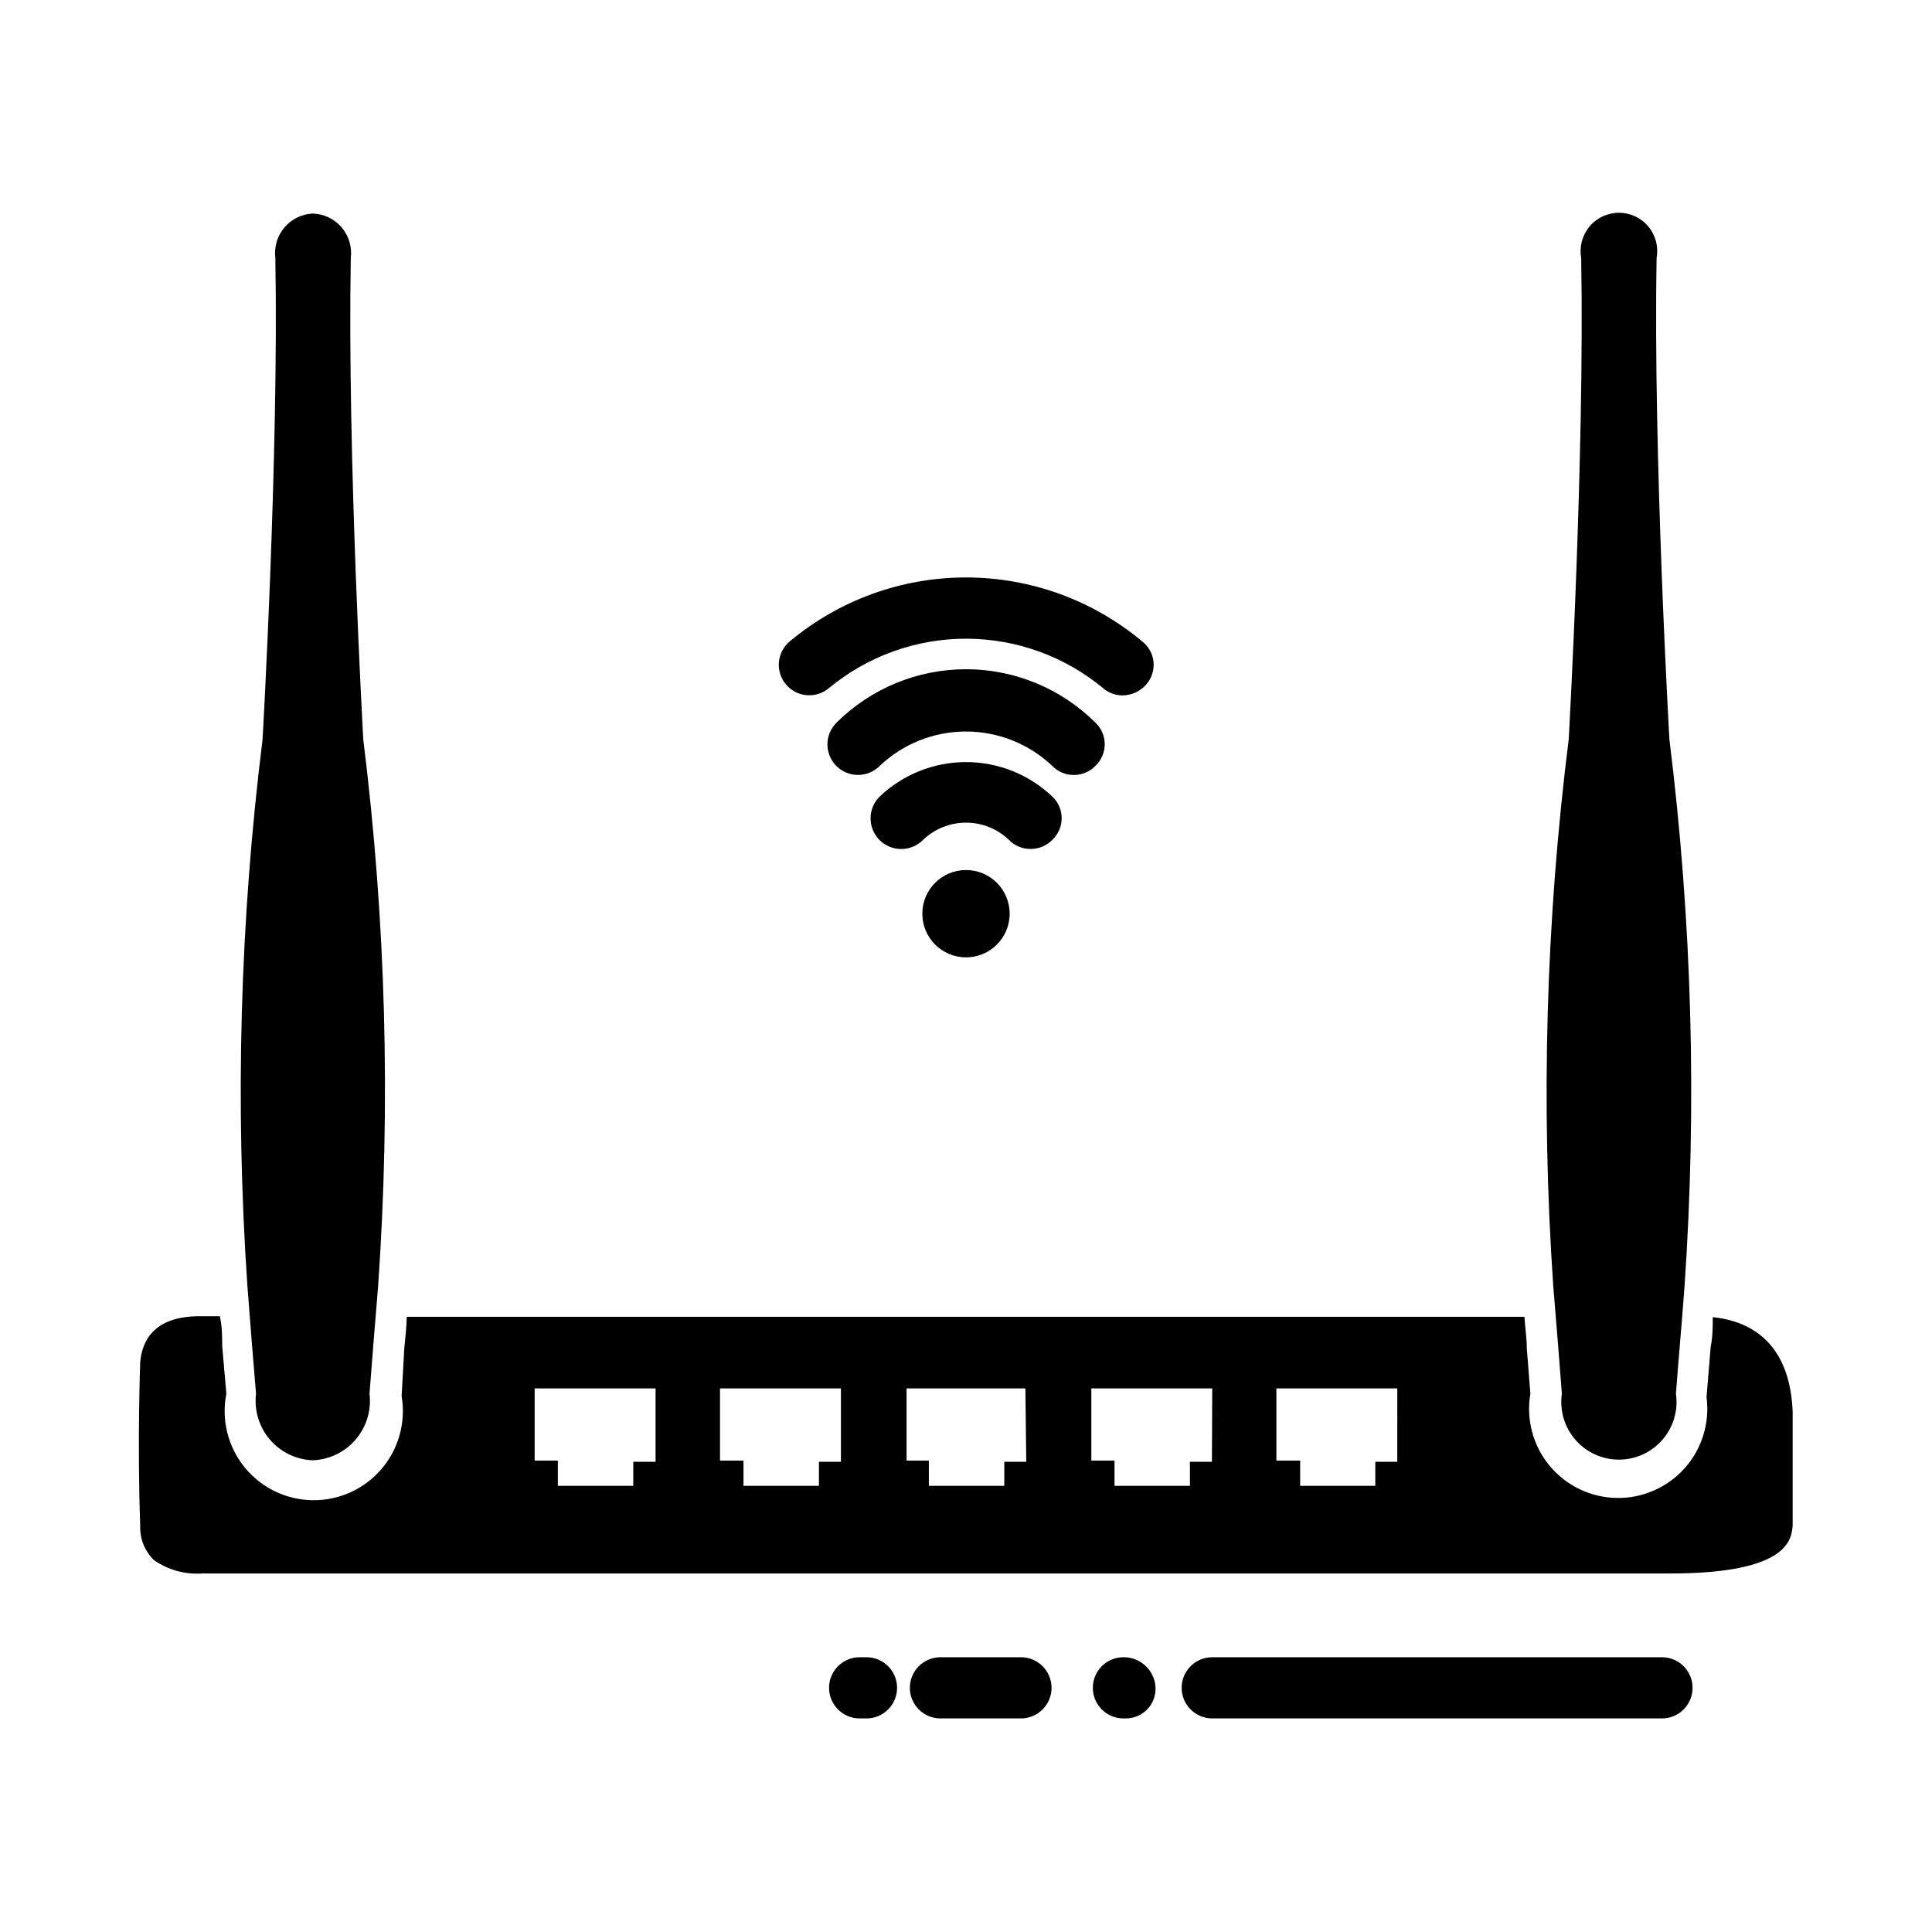
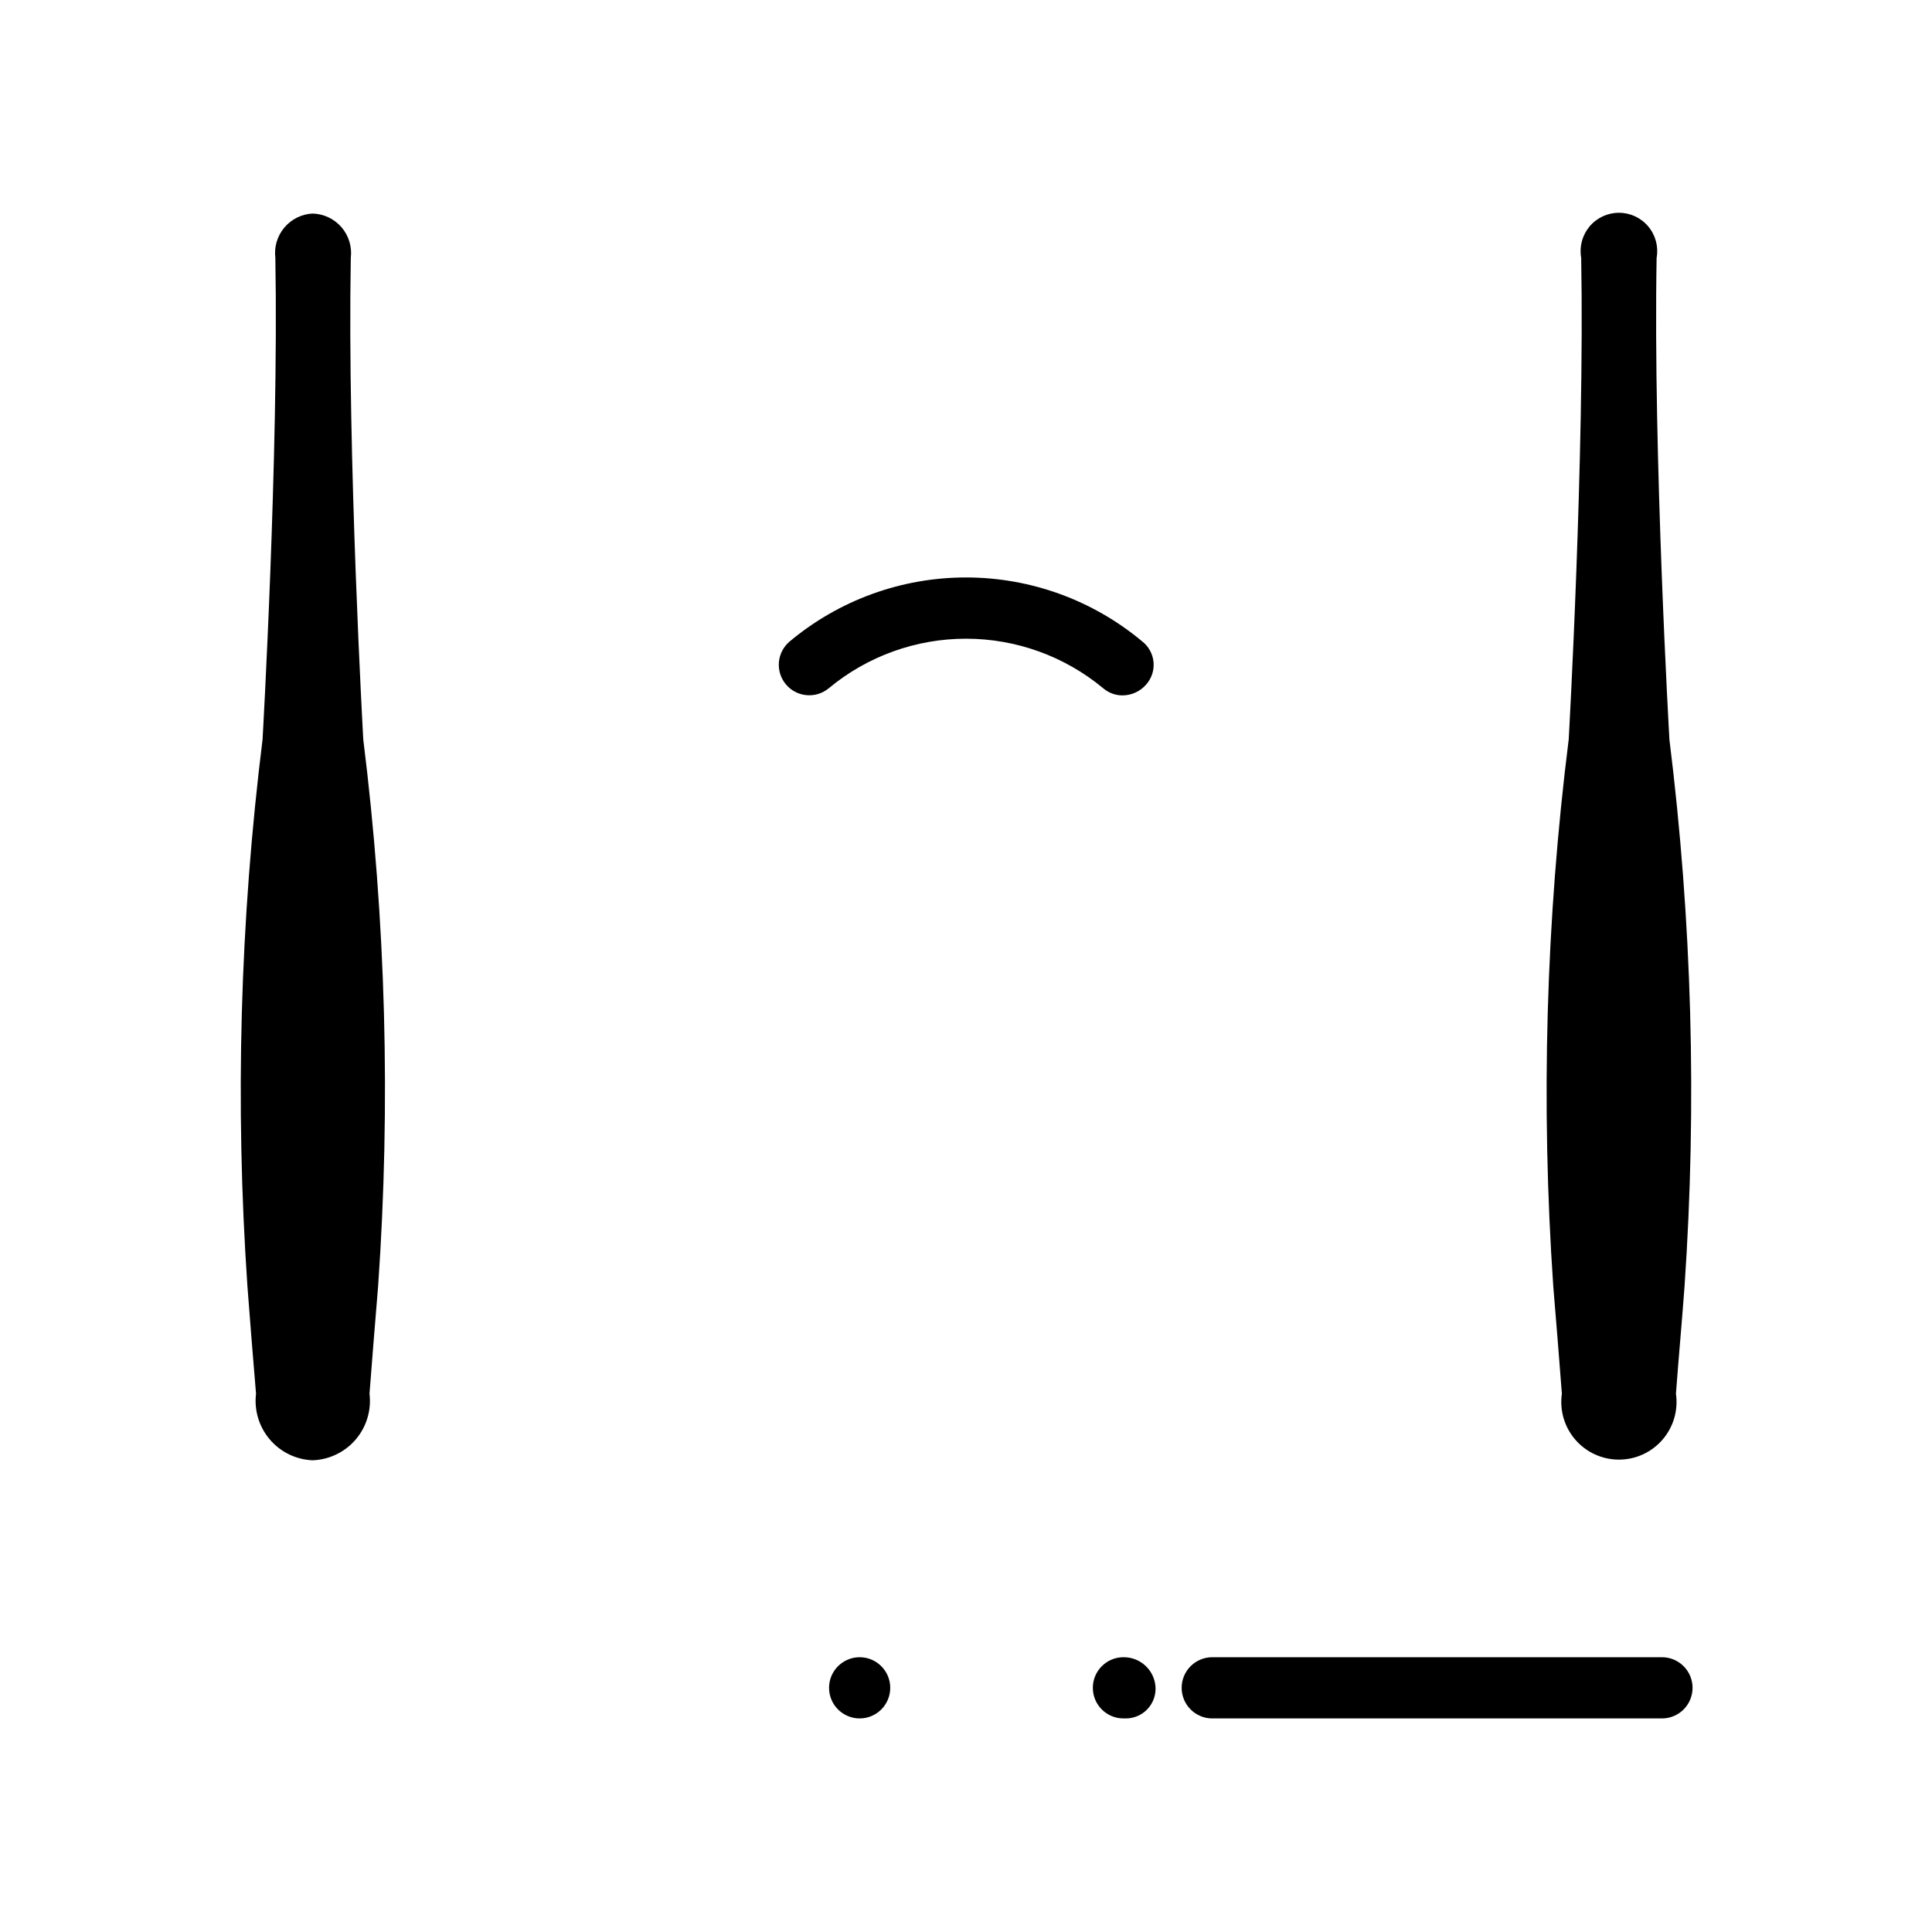
<svg xmlns="http://www.w3.org/2000/svg" fill="#000000" width="800px" height="800px" version="1.1" viewBox="144 144 512 512">
  <g>
-     <path d="m411.57 386.14c0 6.391-5.18 11.57-11.57 11.57s-11.574-5.18-11.574-11.57 5.184-11.574 11.574-11.574 11.57 5.184 11.57 11.574" />
-     <path d="m417.16 368.98c-2.16 0.031-4.238-0.82-5.746-2.363-3.066-2.953-7.16-4.606-11.414-4.606-4.258 0-8.352 1.652-11.414 4.606-3.176 3.172-8.32 3.172-11.496 0-3.172-3.172-3.172-8.32 0-11.492 6.18-5.883 14.379-9.164 22.91-9.164 8.527 0 16.73 3.281 22.906 9.164 1.562 1.484 2.449 3.547 2.449 5.707 0 2.156-0.887 4.219-2.449 5.707-1.496 1.57-3.578 2.453-5.746 2.441z" />
-     <path d="m428.57 349.38c-2.133 0.012-4.176-0.84-5.668-2.363-6.176-5.883-14.379-9.16-22.906-9.16-8.531 0-16.73 3.277-22.91 9.16-3.172 3.152-8.301 3.133-11.453-0.039-3.152-3.172-3.133-8.301 0.039-11.453 9.117-9.078 21.457-14.172 34.324-14.172 12.863 0 25.203 5.094 34.32 14.172 1.566 1.484 2.449 3.547 2.449 5.707 0 2.156-0.883 4.219-2.449 5.707-1.496 1.57-3.578 2.453-5.746 2.441z" />
    <path d="m441.48 328.29c-1.875 0-3.691-0.672-5.117-1.891-10.219-8.488-23.086-13.137-36.367-13.137-13.285 0-26.152 4.648-36.371 13.137-3.434 2.848-8.527 2.371-11.375-1.062-2.848-3.434-2.371-8.527 1.062-11.375 13.098-10.938 29.617-16.93 46.684-16.93 17.062 0 33.582 5.992 46.68 16.93 1.719 1.328 2.809 3.309 3.019 5.469 0.207 2.16-0.488 4.312-1.918 5.945-1.578 1.84-3.875 2.902-6.297 2.914z" />
-     <path d="m597.9 493.05c0 2.598 0 5.117-0.551 7.871l-1.102 13.305c0.914 6.824-1.199 13.711-5.781 18.852s-11.18 8.023-18.066 7.898c-6.883-0.129-13.371-3.258-17.762-8.562-4.387-5.309-6.242-12.266-5.074-19.055l-0.945-12.043c0-2.754-0.473-5.512-0.629-8.344h-296.22c0 2.832-0.395 5.59-0.629 8.344l-0.711 12.672c1.18 6.914-0.777 13.992-5.336 19.32-4.559 5.332-11.254 8.355-18.266 8.262s-13.617-3.301-18.031-8.754c-4.414-5.449-6.176-12.578-4.812-19.457l-1.102-12.676c0-2.598 0-5.117-0.629-7.871h-5.356c-12.281 0-15.273 6.691-15.742 12.203 0 0-0.789 21.098 0 43.297-0.137 3.418 1.18 6.734 3.621 9.129 3.746 2.613 8.273 3.863 12.832 3.543h389.11c31.488 0 32.039-9.211 32.355-12.676v-30.227c-0.633-15.191-8.031-23.617-21.176-25.031zm-280.17 38.336h-5.902v6.375h-19.996v-6.691h-6.141v-19.129h32.039zm49.121 0h-5.824v6.375h-19.996v-6.691h-6.219v-19.129h32.039zm49.121 0h-5.824v6.375h-19.992v-6.691h-5.906v-19.129h31.488zm49.199 0h-5.824v6.375h-19.992v-6.691h-6.141v-19.129h32.039zm49.121 0h-5.824v6.375h-19.914v-6.691h-6.297v-19.129h32.039z" />
    <path d="m586.41 339.93s-4.328-75.336-3.387-127.61h0.004c0.527-2.957-0.285-5.996-2.215-8.301-1.926-2.305-4.777-3.633-7.781-3.633-3.008 0-5.856 1.328-7.785 3.633-1.93 2.305-2.742 5.344-2.215 8.301 0.945 52.27-3.305 127.61-3.305 127.61-6.043 48.062-7.414 96.598-4.094 144.93 0.789 9.684 1.574 18.973 2.281 28.496-0.633 4.387 0.668 8.832 3.57 12.184 2.898 3.352 7.113 5.277 11.547 5.277 4.43 0 8.645-1.926 11.543-5.277 2.902-3.352 4.203-7.797 3.57-12.184 0.707-9.523 1.574-18.812 2.281-28.496 3.316-48.324 1.969-96.855-4.016-144.93z" />
    <path d="m240.27 339.93s-4.25-75.336-3.305-127.61c0.355-2.934-0.543-5.879-2.477-8.113-1.938-2.234-4.723-3.547-7.68-3.613-2.898 0.152-5.602 1.5-7.469 3.727-1.863 2.223-2.723 5.121-2.371 8 0.945 52.27-3.387 127.61-3.387 127.61h0.004c-5.984 48.07-7.328 96.602-4.016 144.93 0.707 9.602 1.496 18.973 2.281 28.496-0.527 4.359 0.785 8.738 3.625 12.09 2.84 3.348 6.949 5.356 11.332 5.543 4.414-0.145 8.566-2.137 11.441-5.488 2.875-3.356 4.207-7.762 3.676-12.145 0.707-9.523 1.496-18.812 2.281-28.496 3.371-48.32 2.055-96.855-3.938-144.93z" />
-     <path d="m373.63 599.4h-1.812c-4.477 0-8.109-3.633-8.109-8.109 0-4.477 3.633-8.109 8.109-8.109h1.812c4.477 0 8.105 3.633 8.105 8.109 0 4.477-3.629 8.109-8.105 8.109z" />
-     <path d="m414.56 599.4h-21.332c-4.481 0-8.109-3.633-8.109-8.109 0-4.477 3.629-8.109 8.109-8.109h21.332c4.477 0 8.109 3.633 8.109 8.109 0 4.477-3.633 8.109-8.109 8.109z" />
+     <path d="m373.63 599.4h-1.812c-4.477 0-8.109-3.633-8.109-8.109 0-4.477 3.633-8.109 8.109-8.109c4.477 0 8.105 3.633 8.105 8.109 0 4.477-3.629 8.109-8.105 8.109z" />
    <path d="m442.43 599.4h-0.711c-4.477 0-8.105-3.633-8.105-8.109 0-4.477 3.629-8.109 8.105-8.109 4.477-0.051 8.211 3.406 8.504 7.871 0.129 2.156-0.633 4.269-2.106 5.848-1.473 1.578-3.531 2.481-5.688 2.5z" />
    <path d="m584.44 599.4h-119.18c-4.477 0-8.109-3.633-8.109-8.109 0-4.477 3.633-8.109 8.109-8.109h119.18c4.477 0 8.105 3.633 8.105 8.109 0 4.477-3.629 8.109-8.105 8.109z" />
  </g>
</svg>